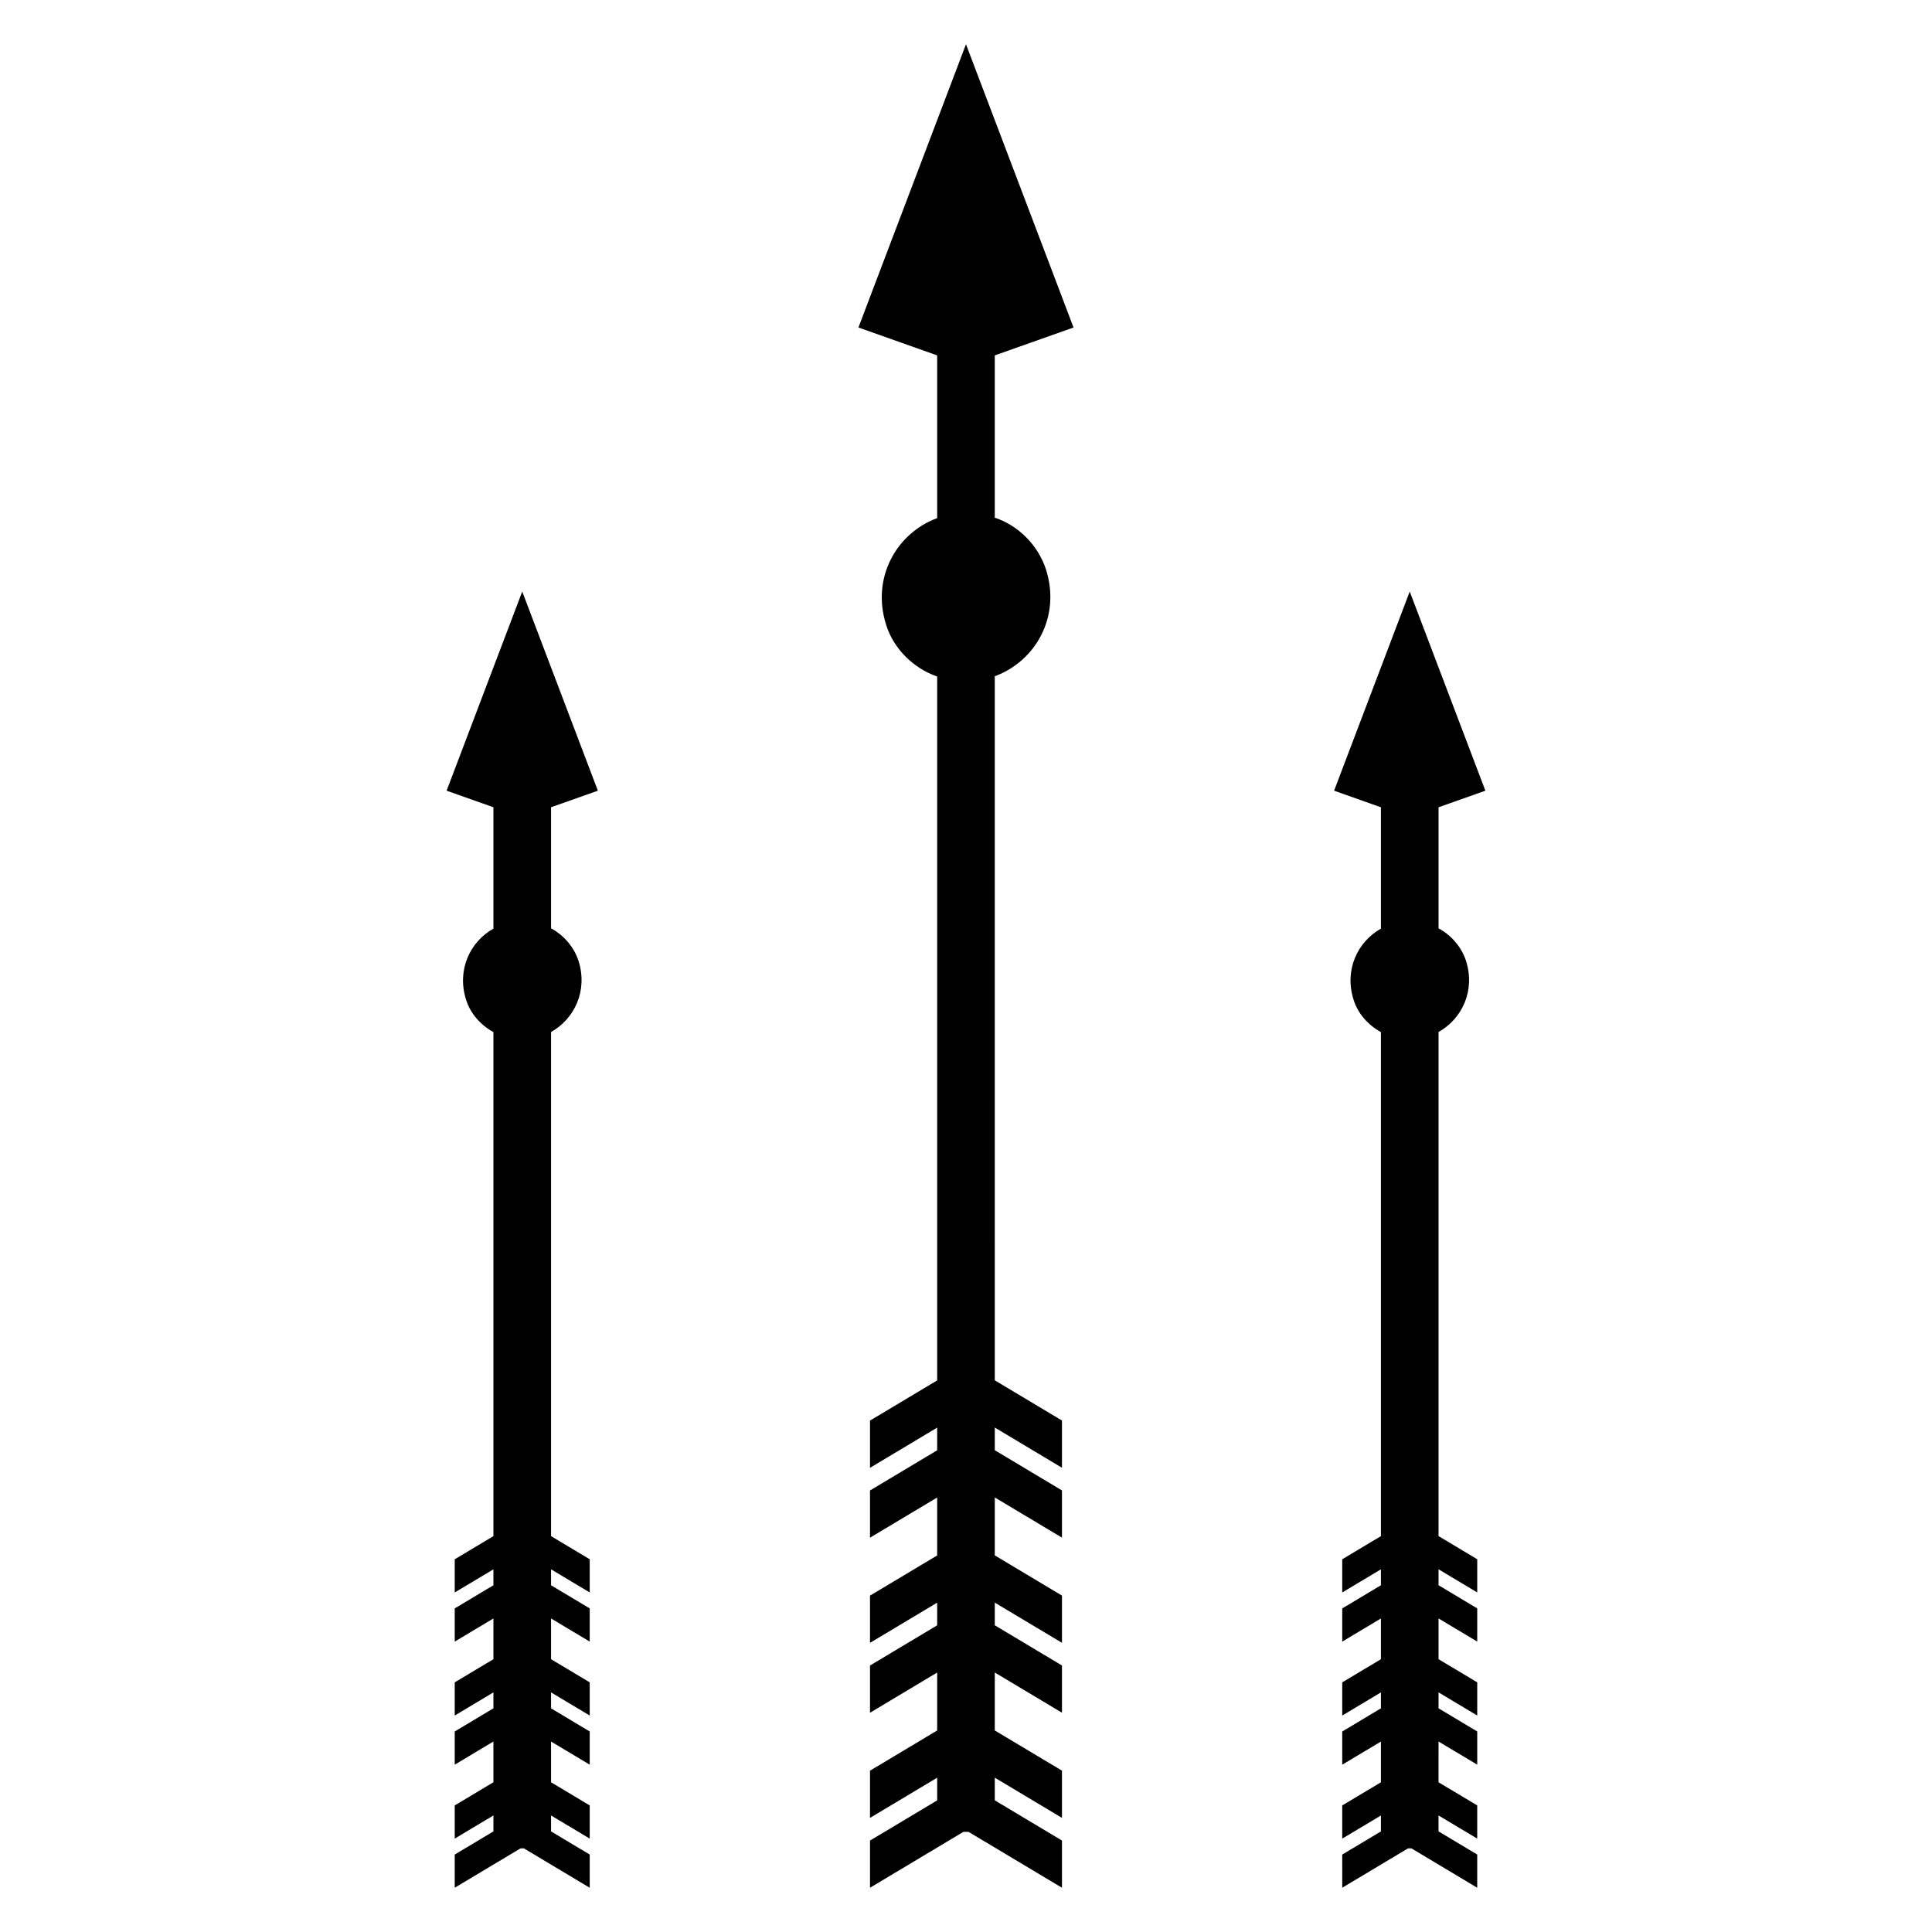
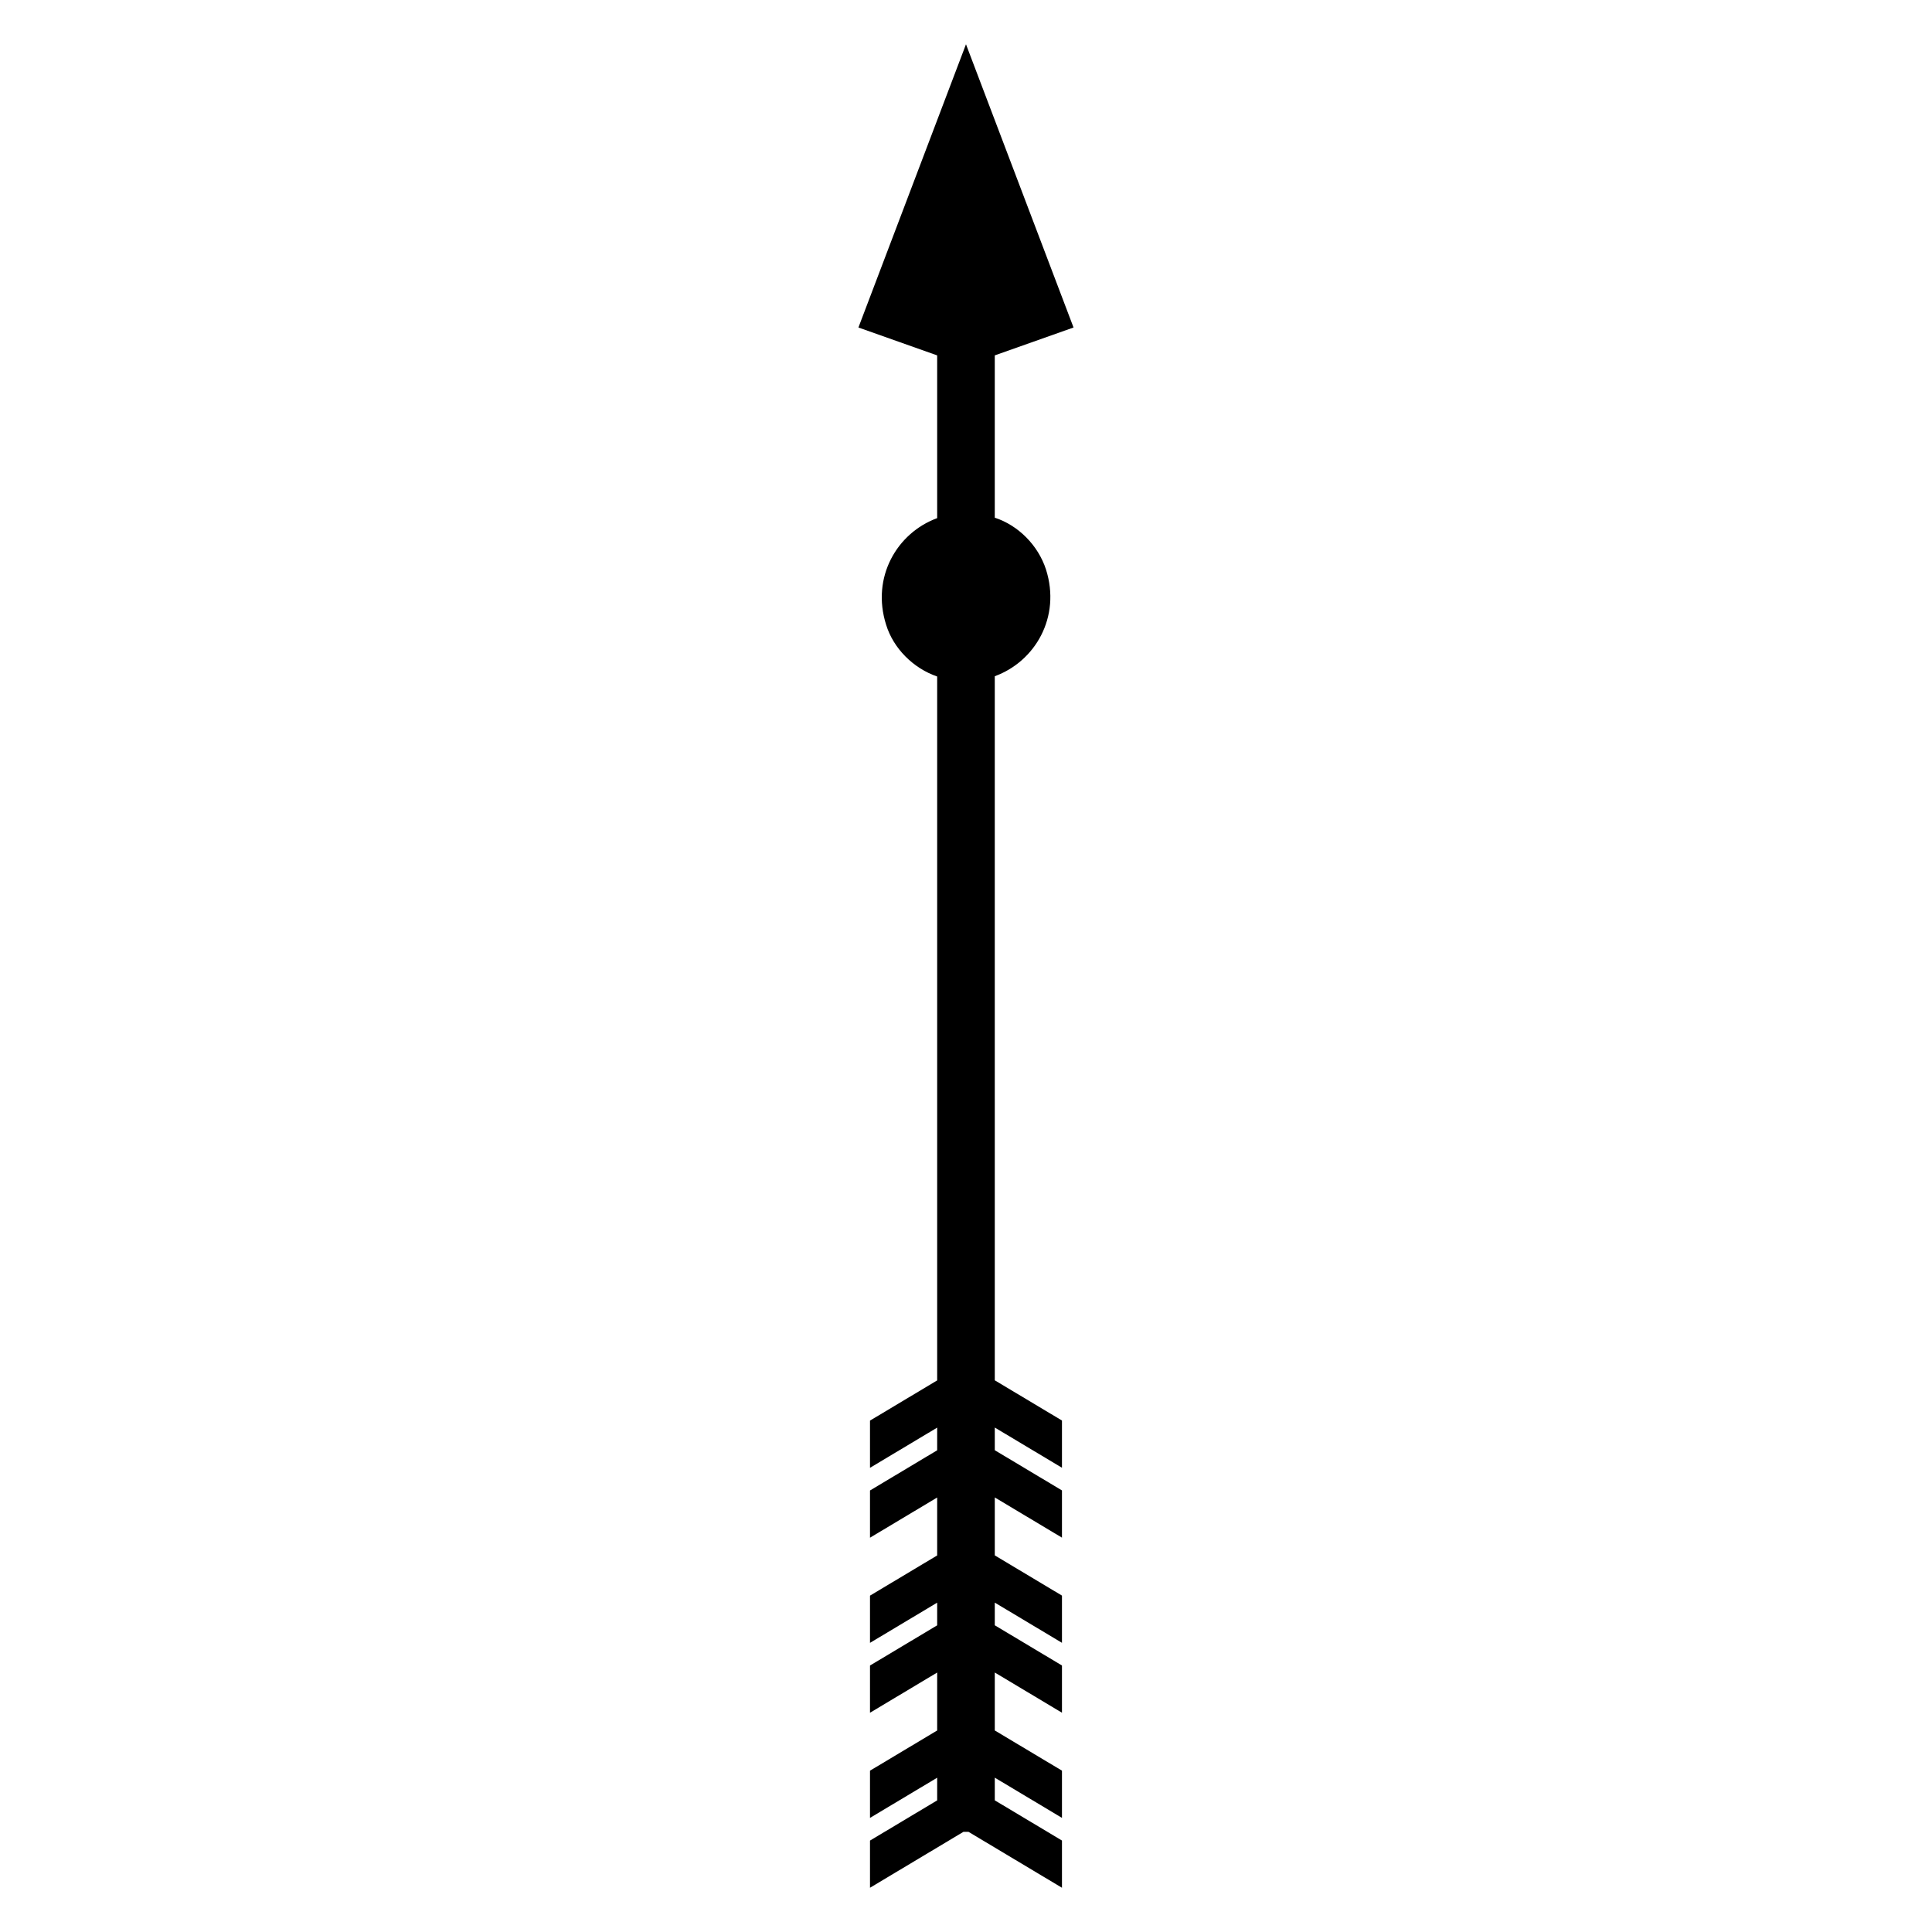
<svg xmlns="http://www.w3.org/2000/svg" fill="#000000" width="800px" height="800px" version="1.1" viewBox="144 144 512 512">
  <g>
    <path d="m428.5 230.79-28.504-75.059-28.504 75.059 20.867 7.391v43.129c-10.656 3.914-17.531 15.672-13.523 28.273 1.922 6.242 7.16 11.504 13.523 13.699v186.54l-17.801 10.652v12.512l17.801-10.652v6.008l-17.801 10.652v12.512l17.801-10.652v15.355l-17.801 10.652v12.512l17.801-10.652v6.008l-17.801 10.652v12.512l17.801-10.652v15.355l-17.801 10.652v12.512l17.801-10.648v6.008l-17.801 10.652v12.5l24.77-14.82h1.332l24.773 14.82v-12.512l-17.805-10.652v-6.008l17.805 10.652v-12.512l-17.805-10.652v-15.355l17.805 10.652v-12.512l-17.805-10.656v-6.008l17.805 10.652v-12.512l-17.805-10.656v-15.355l17.805 10.652v-12.512l-17.805-10.656v-6.008l17.805 10.652v-12.512l-17.805-10.656-0.004-186.59c10.684-3.894 17.59-15.672 13.574-28.289-2.086-6.422-7.348-11.699-13.574-13.727v-43.012z" />
-     <path d="m525.23 417.49c6.176-3.445 9.805-10.914 7.277-18.859-1.203-3.703-3.93-6.809-7.277-8.617v-32.078l12.41-4.394-20.047-52.777-20.043 52.777 12.41 4.394v32.16c-6.156 3.453-9.77 10.914-7.246 18.848 1.113 3.613 3.832 6.711 7.246 8.574v133.57l-10.254 6.137v8.797l10.254-6.133v4.223l-10.254 6.137v8.797l10.254-6.133v10.797l-10.254 6.133v8.797l10.254-6.133v4.223l-10.254 6.137v8.797l10.254-6.133v10.797l-10.254 6.133v8.797l10.254-6.133v4.223l-10.254 6.133 0.004 8.789 17.418-10.422h0.934l17.418 10.422v-8.797l-10.254-6.133v-4.223l10.254 6.133v-8.797l-10.254-6.133 0.004-10.797 10.254 6.133v-8.797l-10.254-6.137v-4.223l10.254 6.133v-8.797l-10.254-6.133v-10.797l10.254 6.133v-8.797l-10.254-6.137v-4.223l10.254 6.133v-8.797l-10.254-6.137z" />
-     <path d="m302.44 353.54-20.043-52.777-20.043 52.777 12.41 4.394v32.16c-6.16 3.453-9.77 10.914-7.246 18.848 1.113 3.613 3.832 6.711 7.246 8.578v133.57l-10.254 6.137v8.797l10.254-6.137v4.223l-10.254 6.137v8.797l10.254-6.137v10.797l-10.254 6.137v8.797l10.254-6.137v4.223l-10.254 6.137v8.797l10.254-6.137v10.797l-10.254 6.137v8.797l10.254-6.137v4.227l-10.254 6.137v8.793l17.418-10.422h0.934l17.422 10.422v-8.797l-10.25-6.133v-4.223l10.25 6.133v-8.797l-10.25-6.133v-10.797l10.25 6.133v-8.797l-10.25-6.133v-4.223l10.25 6.133v-8.797l-10.25-6.133v-10.797l10.25 6.133v-8.797l-10.25-6.133v-4.227l10.25 6.133v-8.797l-10.25-6.133v-133.6c6.176-3.449 9.801-10.914 7.277-18.859-1.203-3.699-3.93-6.805-7.277-8.617v-32.082z" />
  </g>
</svg>